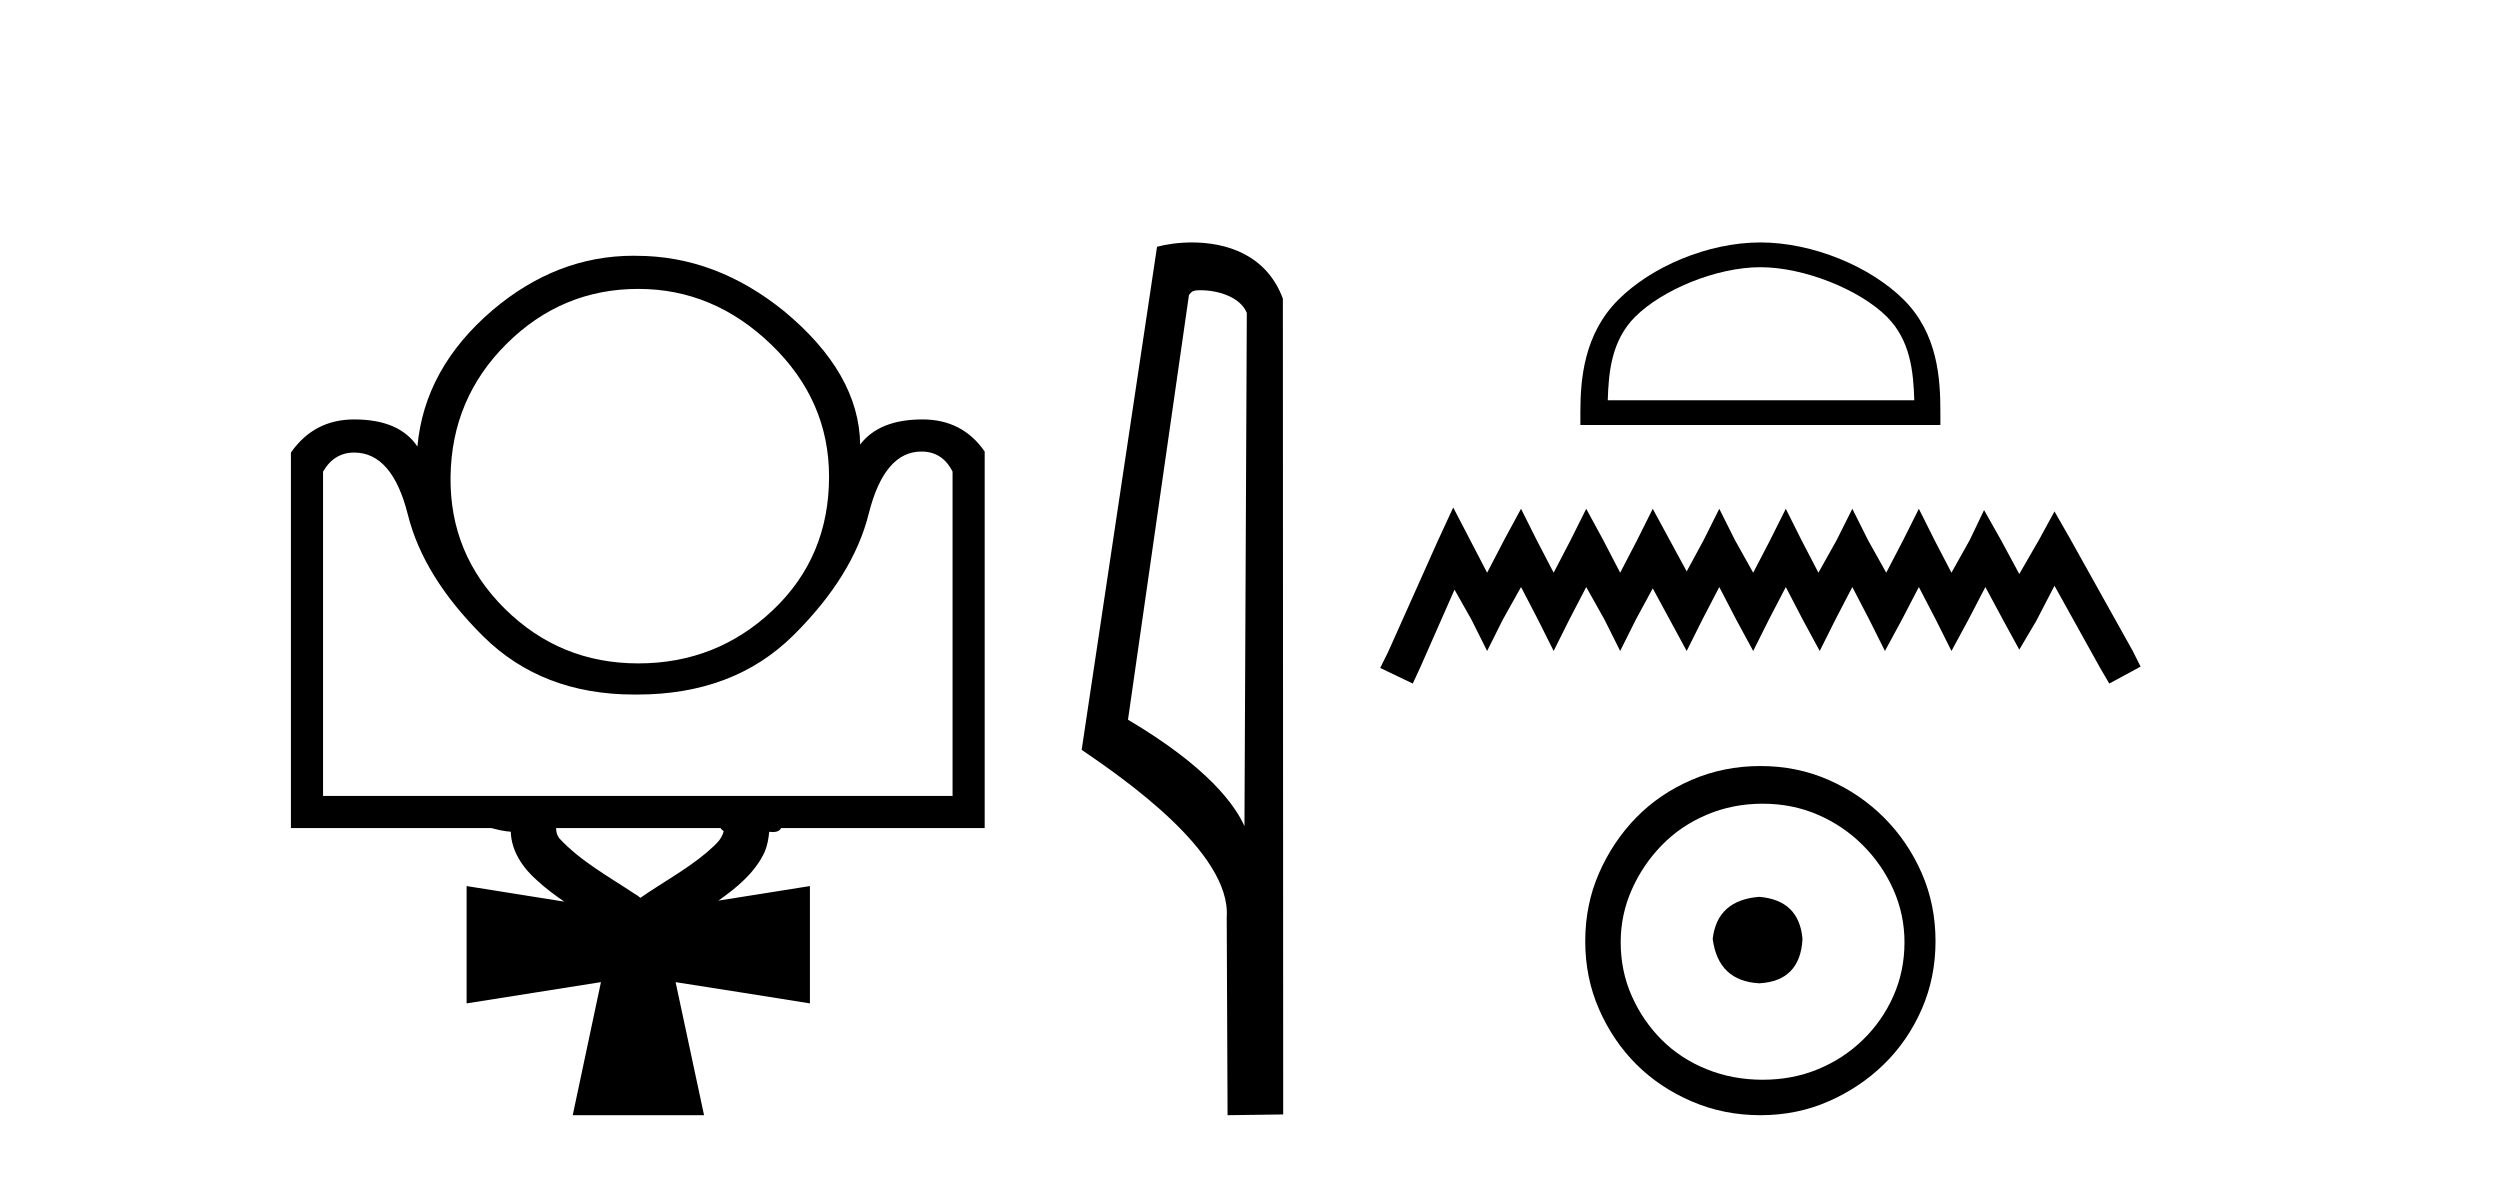
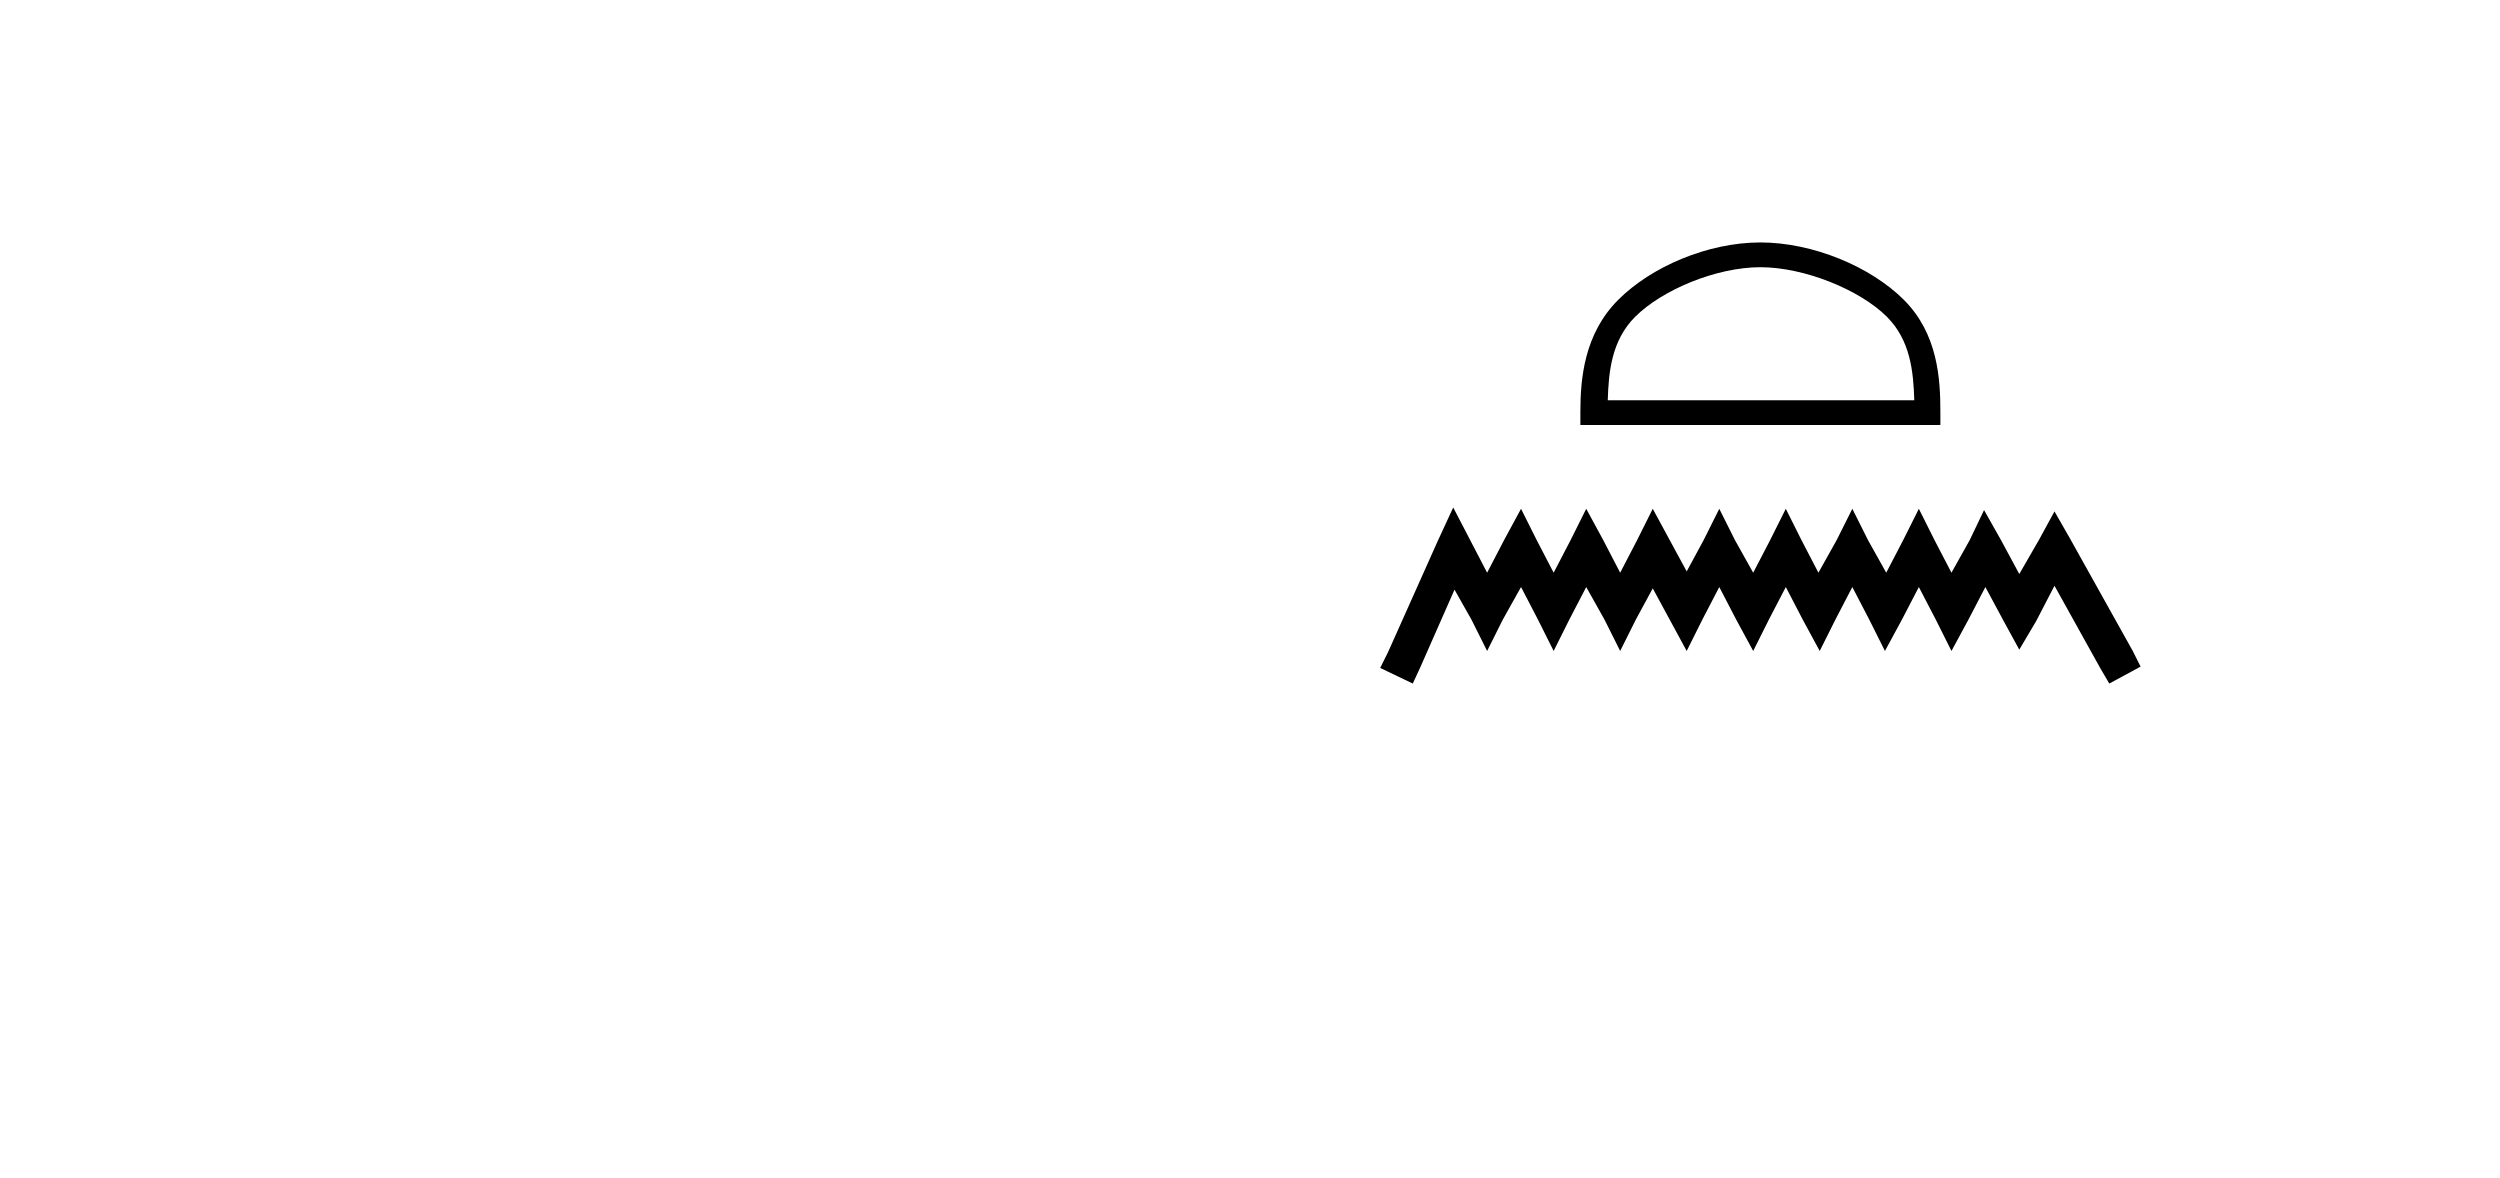
<svg xmlns="http://www.w3.org/2000/svg" width="87.0" height="41.0">
-   <path d="M 22.213 10.054 C 23.96 10.054 25.503 10.701 26.842 11.994 C 28.181 13.286 28.851 14.818 28.851 16.588 C 28.851 18.451 28.199 20 26.894 21.235 C 25.59 22.469 24.029 23.086 22.213 23.086 C 20.396 23.086 18.847 22.452 17.566 21.182 C 16.285 19.913 15.656 18.381 15.679 16.588 C 15.703 14.771 16.355 13.228 17.636 11.958 C 18.917 10.689 20.442 10.054 22.213 10.054 ZM 32.065 15.714 C 32.554 15.714 32.916 15.947 33.149 16.413 L 33.149 27.698 L 11.242 27.698 L 11.242 16.413 C 11.498 15.971 11.859 15.749 12.325 15.749 C 13.21 15.749 13.834 16.471 14.195 17.916 C 14.556 19.36 15.429 20.769 16.815 22.143 C 18.178 23.494 19.929 24.17 22.069 24.17 C 22.105 24.17 22.141 24.17 22.178 24.17 C 24.414 24.17 26.225 23.482 27.611 22.108 C 28.997 20.734 29.87 19.324 30.231 17.88 C 30.592 16.436 31.204 15.714 32.065 15.714 L 32.065 15.714 ZM 25.072 28.816 C 25.101 28.859 25.138 28.895 25.183 28.918 C 25.119 29.25 24.821 29.451 24.591 29.669 C 23.877 30.268 23.048 30.714 22.286 31.244 C 22.224 31.198 22.165 31.146 22.095 31.111 C 21.188 30.508 20.209 29.975 19.464 29.174 C 19.385 29.072 19.351 28.944 19.353 28.816 ZM 22.046 8.9 C 20.267 8.9 18.634 9.53 17.147 10.788 C 15.563 12.139 14.689 13.723 14.526 15.539 C 14.107 14.911 13.373 14.596 12.325 14.596 C 11.394 14.596 10.66 14.981 10.124 15.749 L 10.124 28.816 L 17.097 28.816 C 17.319 28.877 17.545 28.928 17.776 28.944 C 17.791 29.627 18.211 30.226 18.709 30.656 C 18.997 30.921 19.314 31.155 19.637 31.377 C 18.504 31.196 17.371 31.016 16.238 30.835 L 16.238 34.918 C 17.796 34.668 19.354 34.424 20.913 34.178 L 20.913 34.178 C 20.585 35.722 20.256 37.265 19.931 38.809 C 20.439 38.809 20.947 38.809 21.455 38.809 C 22.47 38.809 23.485 38.809 24.501 38.809 C 24.173 37.265 23.844 35.722 23.511 34.179 L 23.511 34.179 C 25.07 34.423 26.628 34.668 28.185 34.918 L 28.185 30.835 C 27.124 31.003 26.062 31.176 25.001 31.341 C 25.64 30.891 26.273 30.371 26.609 29.65 C 26.702 29.427 26.747 29.187 26.768 28.947 C 26.806 28.951 26.848 28.955 26.891 28.955 C 27.009 28.955 27.131 28.928 27.183 28.816 L 34.267 28.816 L 34.267 15.714 C 33.754 14.969 33.032 14.596 32.101 14.596 C 31.099 14.596 30.377 14.887 29.934 15.469 C 29.911 13.816 29.026 12.267 27.279 10.823 C 25.695 9.542 23.983 8.902 22.143 8.902 C 22.111 8.901 22.078 8.9 22.046 8.9 Z" style="fill:#000000;stroke:none" />
-   <path d="M 41.777 10.1 C 42.401 10.1 43.166 10.34 43.389 10.89 L 43.307 28.751 L 43.307 28.751 C 42.99 28.034 42.049 26.699 39.254 25.046 L 41.376 10.263 C 41.475 10.157 41.473 10.1 41.777 10.1 ZM 43.307 28.751 L 43.307 28.751 C 43.307 28.751 43.307 28.751 43.307 28.751 L 43.307 28.751 L 43.307 28.751 ZM 41.48 8.437 C 41.002 8.437 40.57 8.505 40.265 8.588 L 37.642 26.094 C 39.029 27.044 42.842 29.648 42.69 31.91 L 42.719 38.809 L 44.655 38.783 L 44.644 10.393 C 44.068 8.837 42.638 8.437 41.48 8.437 Z" style="fill:#000000;stroke:none" />
  <path d="M 61.261 9.299 C 62.802 9.299 64.731 10.091 65.664 11.024 C 66.48 11.841 66.587 12.923 66.617 13.929 L 55.95 13.929 C 55.98 12.923 56.087 11.841 56.904 11.024 C 57.837 10.091 59.72 9.299 61.261 9.299 ZM 61.261 8.437 C 59.433 8.437 57.466 9.281 56.314 10.434 C 55.131 11.616 54.997 13.173 54.997 14.337 L 54.997 14.791 L 67.525 14.791 L 67.525 14.337 C 67.525 13.173 67.436 11.616 66.254 10.434 C 65.101 9.281 63.089 8.437 61.261 8.437 Z" style="fill:#000000;stroke:none" />
  <path d="M 50.572 17.661 L 50.027 18.841 L 48.302 22.699 L 48.03 23.244 L 49.165 23.788 L 49.437 23.198 L 50.617 20.52 L 51.207 21.564 L 51.752 22.654 L 52.297 21.564 L 52.932 20.429 L 53.522 21.564 L 54.067 22.654 L 54.611 21.564 L 55.201 20.429 L 55.837 21.564 L 56.382 22.654 L 56.926 21.564 L 57.516 20.475 L 58.106 21.564 L 58.697 22.654 L 59.241 21.564 L 59.831 20.429 L 60.421 21.564 L 61.011 22.654 L 61.556 21.564 L 62.146 20.429 L 62.736 21.564 L 63.326 22.654 L 63.871 21.564 L 64.461 20.429 L 65.051 21.564 L 65.596 22.654 L 66.186 21.564 L 66.776 20.429 L 67.366 21.564 L 67.911 22.654 L 68.501 21.564 L 69.091 20.429 L 69.726 21.61 L 70.271 22.608 L 70.861 21.61 L 71.496 20.384 L 73.085 23.244 L 73.403 23.788 L 74.492 23.198 L 74.22 22.654 L 72.041 18.75 L 71.496 17.797 L 70.952 18.795 L 70.271 19.976 L 69.635 18.795 L 69.045 17.751 L 68.546 18.795 L 67.911 19.93 L 67.321 18.795 L 66.776 17.706 L 66.231 18.795 L 65.641 19.93 L 65.006 18.795 L 64.461 17.706 L 63.916 18.795 L 63.281 19.93 L 62.691 18.795 L 62.146 17.706 L 61.601 18.795 L 61.011 19.93 L 60.376 18.795 L 59.831 17.706 L 59.287 18.795 L 58.697 19.885 L 58.106 18.795 L 57.516 17.706 L 56.972 18.795 L 56.382 19.93 L 55.792 18.795 L 55.201 17.706 L 54.657 18.795 L 54.067 19.93 L 53.477 18.795 L 52.932 17.706 L 52.342 18.795 L 51.752 19.93 L 51.162 18.795 L 50.572 17.661 Z" style="fill:#000000;stroke:none" />
-   <path d="M 61.222 31.21 C 60.245 31.287 59.705 31.775 59.602 32.676 C 59.731 33.653 60.271 34.167 61.222 34.219 C 62.174 34.167 62.676 33.653 62.727 32.676 C 62.65 31.775 62.148 31.287 61.222 31.21 ZM 61.338 27.969 C 62.033 27.969 62.676 28.098 63.267 28.355 C 63.859 28.612 64.379 28.966 64.829 29.416 C 65.279 29.866 65.633 30.38 65.89 30.959 C 66.147 31.538 66.276 32.148 66.276 32.791 C 66.276 33.46 66.147 34.084 65.89 34.662 C 65.633 35.241 65.279 35.749 64.829 36.186 C 64.379 36.623 63.859 36.964 63.267 37.208 C 62.676 37.453 62.033 37.575 61.338 37.575 C 60.644 37.575 59.994 37.453 59.39 37.208 C 58.786 36.964 58.265 36.623 57.828 36.186 C 57.39 35.749 57.043 35.241 56.786 34.662 C 56.529 34.084 56.4 33.46 56.4 32.791 C 56.4 32.148 56.529 31.538 56.786 30.959 C 57.043 30.38 57.39 29.866 57.828 29.416 C 58.265 28.966 58.786 28.612 59.39 28.355 C 59.994 28.098 60.644 27.969 61.338 27.969 ZM 61.261 26.658 C 60.412 26.658 59.615 26.818 58.869 27.14 C 58.123 27.461 57.48 27.899 56.94 28.451 C 56.4 29.004 55.97 29.647 55.648 30.38 C 55.327 31.113 55.166 31.904 55.166 32.753 C 55.166 33.601 55.327 34.392 55.648 35.125 C 55.97 35.858 56.4 36.495 56.94 37.035 C 57.48 37.575 58.123 38.006 58.869 38.327 C 59.615 38.649 60.412 38.809 61.261 38.809 C 62.11 38.809 62.901 38.649 63.633 38.327 C 64.366 38.006 65.009 37.575 65.562 37.035 C 66.115 36.495 66.552 35.858 66.874 35.125 C 67.195 34.392 67.356 33.601 67.356 32.753 C 67.356 31.904 67.195 31.113 66.874 30.38 C 66.552 29.647 66.115 29.004 65.562 28.451 C 65.009 27.899 64.366 27.461 63.633 27.14 C 62.901 26.818 62.11 26.658 61.261 26.658 Z" style="fill:#000000;stroke:none" />
</svg>